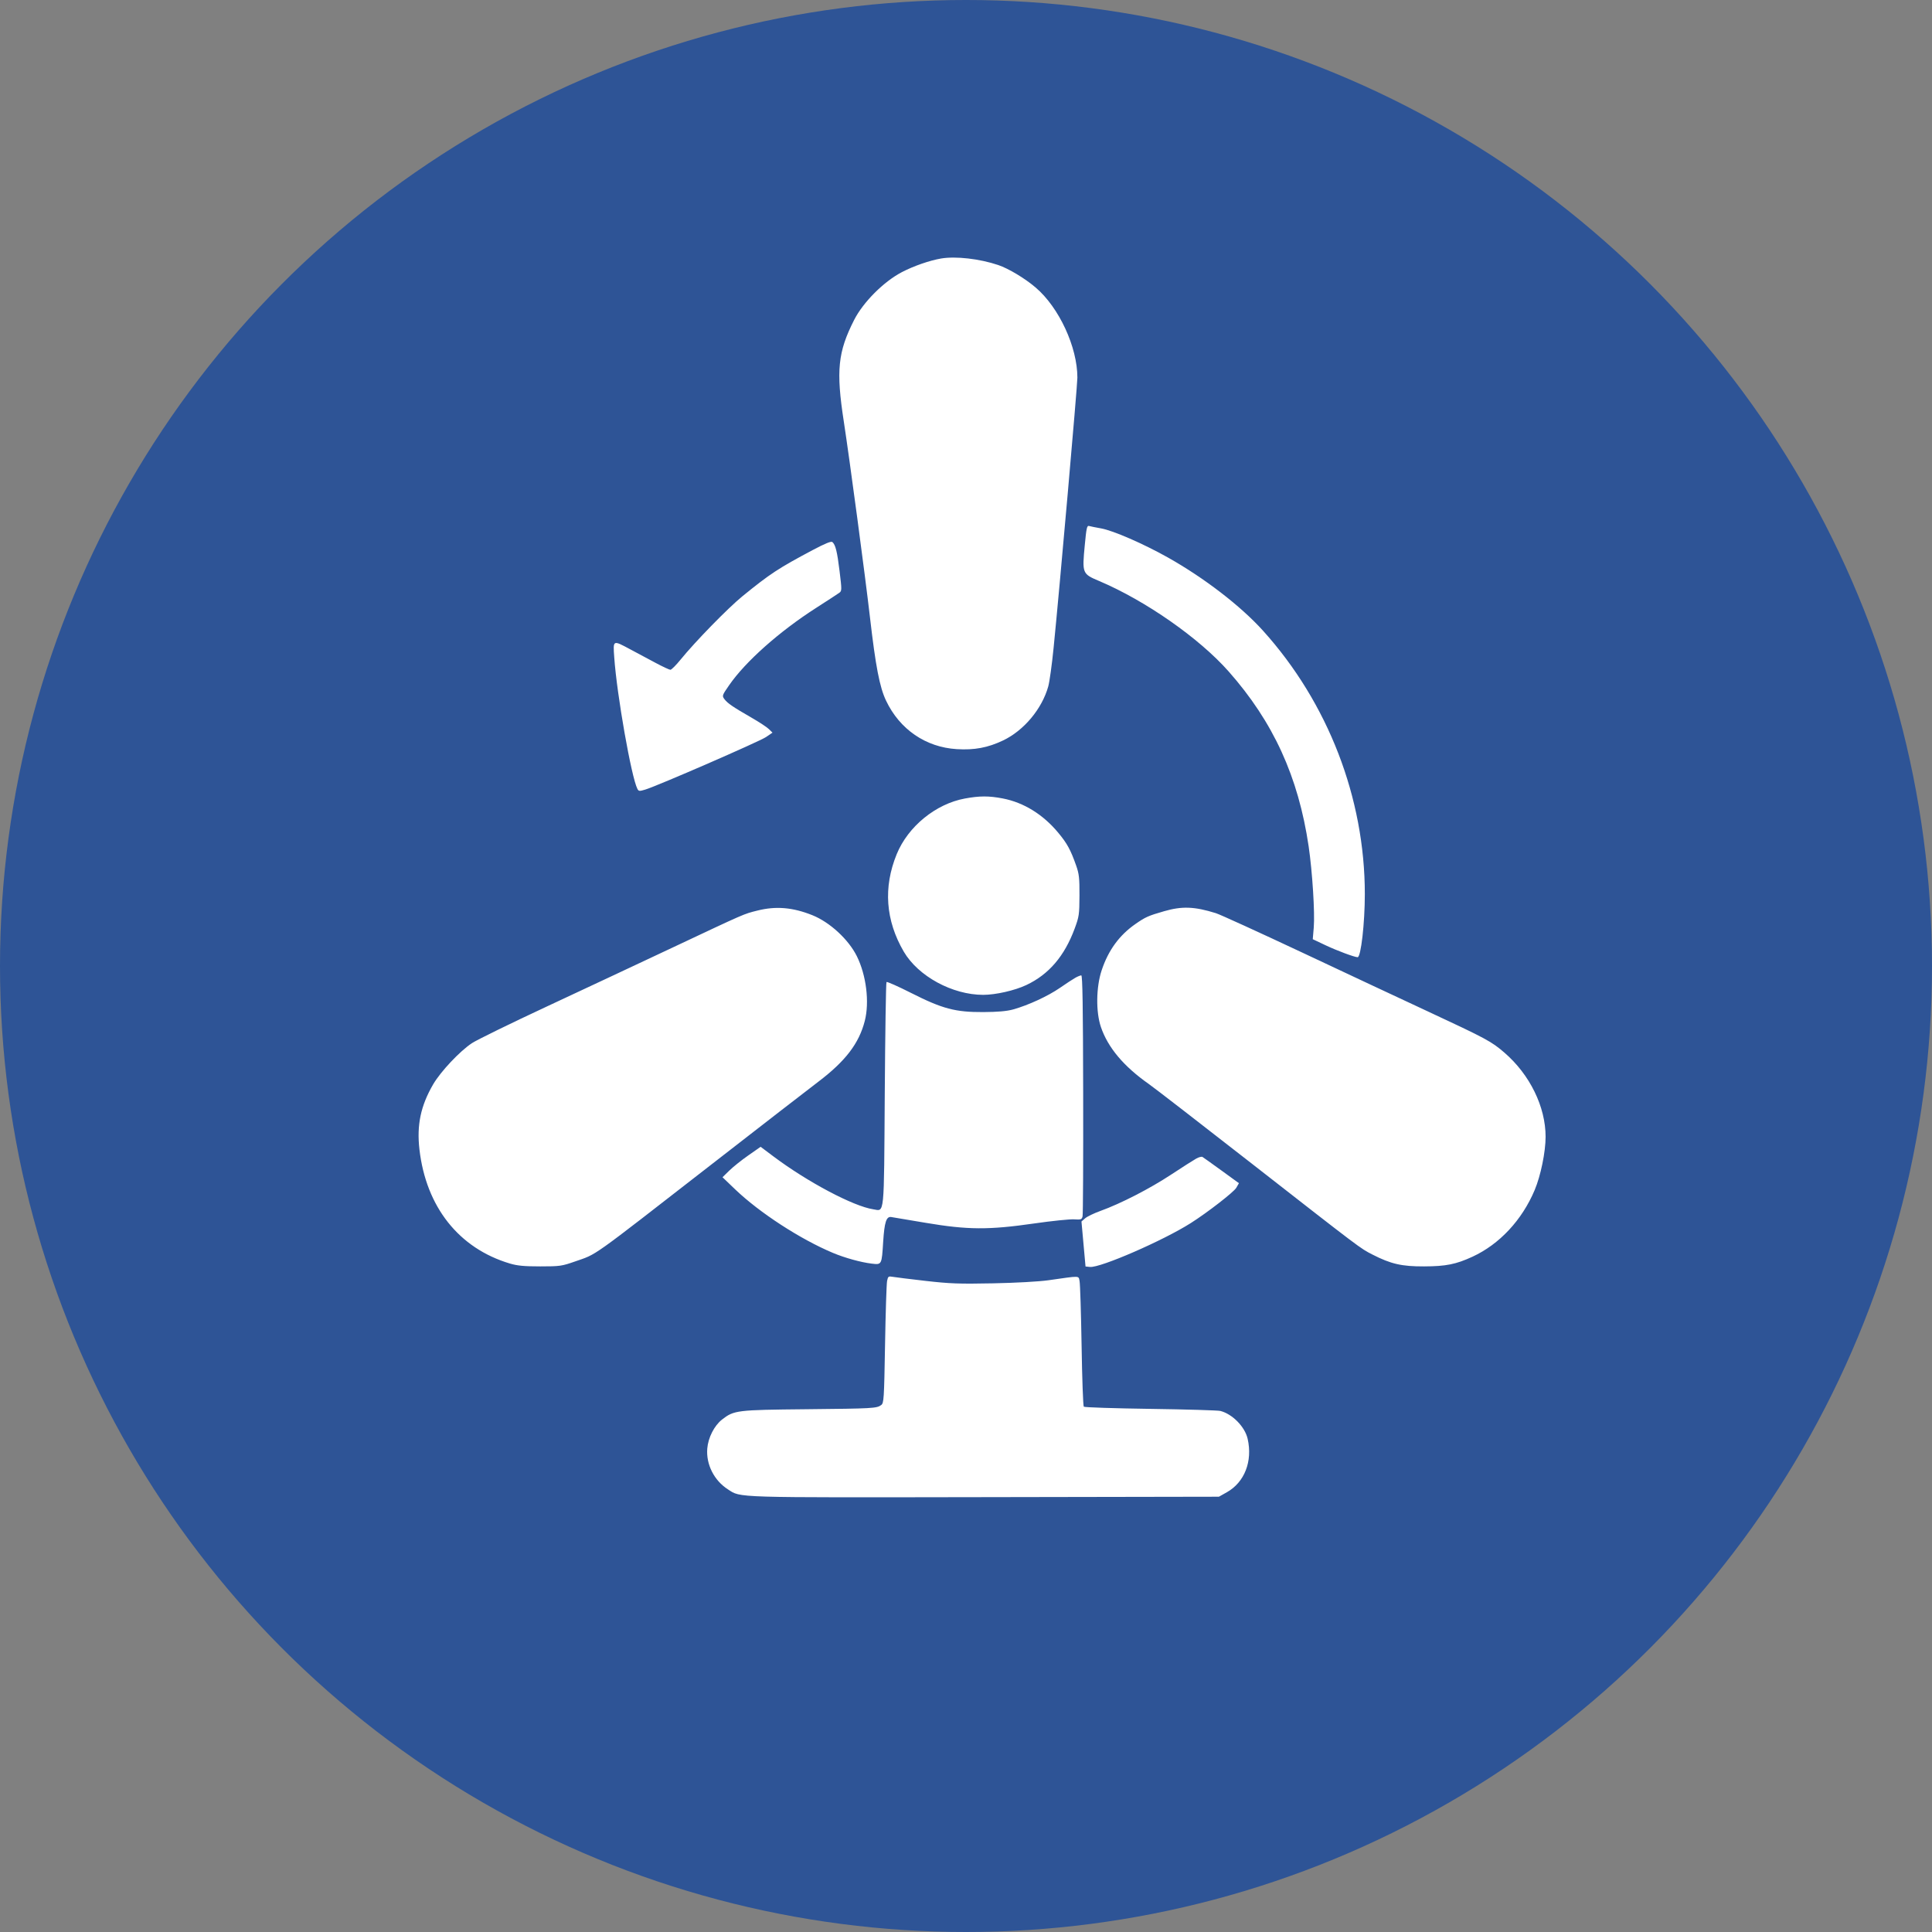
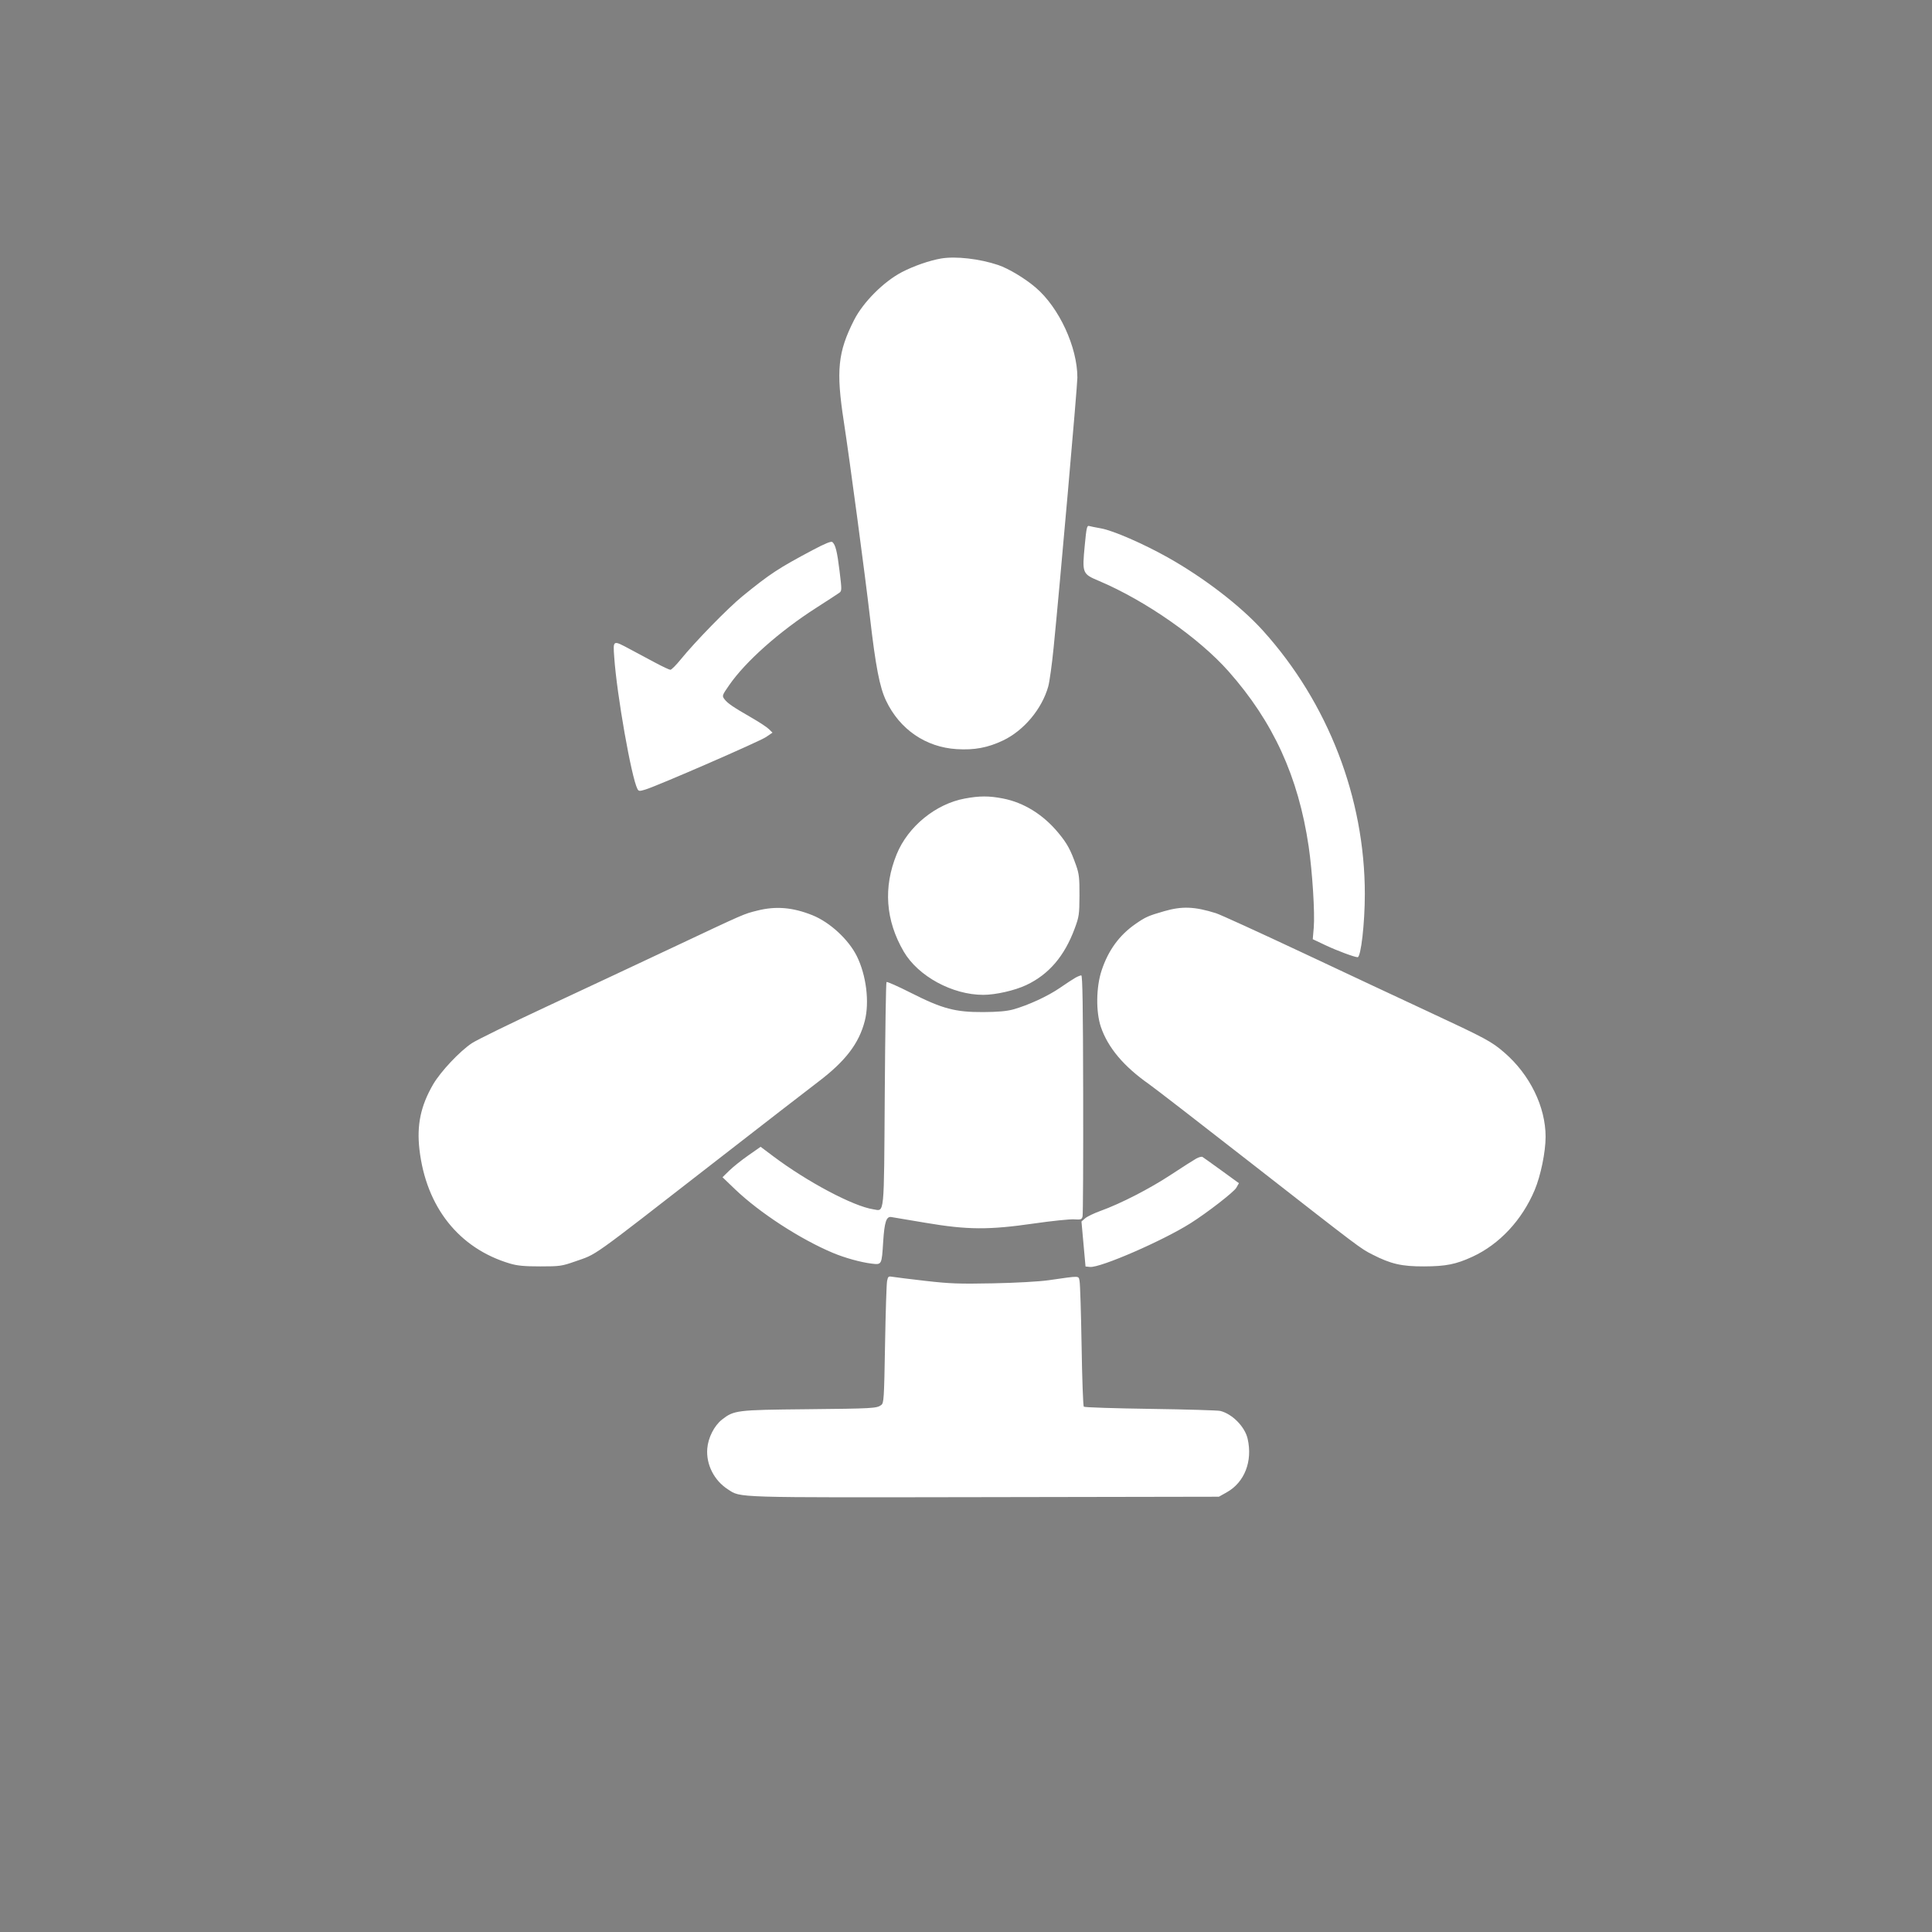
<svg xmlns="http://www.w3.org/2000/svg" width="60" height="60" viewBox="0 0 60 60" fill="none">
  <rect x="0" y="0" width="60" height="60" fill="#808080" stroke="none" />
-   <circle cx="30" cy="30" r="30" fill="#2E5496" />
  <path fill-rule="evenodd" clip-rule="evenodd" d="M29.226 8.028C28.868 8.09 28.376 8.26 28.009 8.451C27.444 8.746 26.808 9.382 26.526 9.936C26.02 10.932 25.961 11.509 26.205 13.09C26.384 14.253 26.87 17.888 27.017 19.166C27.193 20.692 27.318 21.342 27.517 21.759C27.94 22.651 28.75 23.206 29.712 23.265C30.26 23.299 30.677 23.221 31.15 22.996C31.798 22.688 32.36 22.015 32.555 21.316C32.594 21.174 32.669 20.638 32.72 20.124C32.905 18.286 33.459 11.989 33.459 11.727C33.459 10.779 32.892 9.553 32.167 8.933C31.836 8.648 31.322 8.339 31.001 8.231C30.424 8.036 29.679 7.951 29.226 8.028ZM33.689 16.928C33.605 17.809 33.61 17.821 34.134 18.043C35.576 18.654 37.241 19.817 38.156 20.852C39.544 22.422 40.321 24.121 40.641 26.282C40.757 27.073 40.838 28.353 40.8 28.805L40.769 29.168L41.175 29.36C41.52 29.523 42.065 29.726 42.162 29.727C42.265 29.729 42.386 28.67 42.386 27.767C42.386 24.782 41.244 21.827 39.226 19.589C38.53 18.818 37.399 17.948 36.264 17.31C35.507 16.885 34.567 16.476 34.195 16.41C34.031 16.381 33.863 16.347 33.822 16.335C33.757 16.315 33.739 16.398 33.689 16.928ZM25.238 17.083C24.171 17.65 23.918 17.816 23.058 18.516C22.608 18.883 21.59 19.926 21.135 20.486C20.994 20.66 20.852 20.801 20.82 20.801C20.789 20.801 20.581 20.704 20.358 20.585C20.136 20.466 19.782 20.277 19.572 20.165C19.027 19.873 19.037 19.868 19.076 20.416C19.157 21.581 19.61 24.147 19.796 24.501C19.835 24.575 19.859 24.576 20.043 24.52C20.431 24.401 23.589 23.027 23.789 22.89L23.99 22.753L23.881 22.645C23.822 22.585 23.576 22.424 23.336 22.286C22.763 21.957 22.593 21.84 22.497 21.712C22.421 21.609 22.424 21.597 22.646 21.277C23.153 20.544 24.204 19.61 25.348 18.877C25.697 18.654 26.019 18.443 26.065 18.41C26.145 18.351 26.145 18.322 26.074 17.74C25.999 17.125 25.947 16.916 25.849 16.833C25.811 16.802 25.621 16.88 25.238 17.083ZM29.964 24.799C29.061 24.965 28.2 25.667 27.849 26.525C27.426 27.556 27.501 28.585 28.068 29.555C28.515 30.318 29.577 30.896 30.534 30.896C30.919 30.896 31.512 30.762 31.872 30.592C32.571 30.263 33.058 29.695 33.375 28.837C33.512 28.468 33.521 28.402 33.524 27.812C33.526 27.268 33.512 27.14 33.422 26.883C33.248 26.39 33.142 26.196 32.867 25.864C32.397 25.296 31.793 24.922 31.143 24.797C30.712 24.714 30.424 24.714 29.964 24.799ZM23.52 28.279C23.087 28.388 23.173 28.351 20.92 29.412C19.882 29.901 18.112 30.731 16.986 31.256C15.859 31.781 14.812 32.294 14.658 32.395C14.28 32.644 13.684 33.278 13.451 33.677C13.065 34.343 12.939 34.939 13.026 35.696C13.232 37.483 14.251 38.768 15.835 39.24C16.067 39.309 16.28 39.329 16.779 39.329C17.385 39.329 17.448 39.32 17.853 39.178C18.564 38.928 18.245 39.155 22.139 36.129C23.645 34.958 25.119 33.818 25.414 33.594C26.258 32.953 26.677 32.406 26.857 31.704C27.006 31.12 26.904 30.287 26.609 29.693C26.351 29.174 25.768 28.638 25.228 28.422C24.619 28.178 24.096 28.134 23.52 28.279ZM36.151 28.299C35.661 28.44 35.572 28.48 35.263 28.695C34.761 29.044 34.42 29.511 34.213 30.134C34.04 30.651 34.03 31.425 34.189 31.893C34.407 32.534 34.899 33.119 35.679 33.666C35.849 33.785 37.279 34.891 38.856 36.122C42.297 38.808 42.24 38.765 42.618 38.959C43.196 39.255 43.533 39.332 44.227 39.329C44.905 39.327 45.217 39.264 45.728 39.029C46.566 38.643 47.267 37.892 47.66 36.96C47.848 36.513 48 35.774 48 35.304C48 34.374 47.513 33.377 46.725 32.694C46.318 32.342 46.161 32.258 44.342 31.41C43.557 31.045 41.807 30.225 40.453 29.588C39.099 28.952 37.888 28.399 37.762 28.36C37.096 28.152 36.71 28.137 36.151 28.299ZM33.4 30.363C33.329 30.402 33.112 30.544 32.917 30.679C32.541 30.938 31.936 31.217 31.465 31.349C31.265 31.404 30.991 31.428 30.537 31.431C29.666 31.435 29.27 31.33 28.291 30.835C27.89 30.632 27.549 30.481 27.531 30.498C27.514 30.516 27.49 32.081 27.477 33.977C27.451 37.851 27.475 37.611 27.12 37.556C26.502 37.462 25.078 36.708 24.019 35.913L23.622 35.615L23.24 35.882C23.03 36.028 22.764 36.241 22.649 36.354L22.438 36.56L22.829 36.935C23.588 37.662 24.854 38.485 25.868 38.91C26.235 39.064 26.736 39.203 27.072 39.243C27.385 39.28 27.383 39.285 27.428 38.561C27.467 37.953 27.526 37.773 27.677 37.796C27.732 37.804 28.214 37.885 28.749 37.976C30.052 38.196 30.703 38.2 32.116 37.996C32.665 37.917 33.222 37.86 33.353 37.868C33.572 37.882 33.596 37.873 33.62 37.775C33.635 37.715 33.643 36.006 33.639 33.977C33.634 31.264 33.619 30.289 33.58 30.291C33.552 30.291 33.47 30.324 33.4 30.363ZM37.15 35.981C37.07 36.025 36.72 36.248 36.371 36.478C35.709 36.915 34.797 37.383 34.176 37.606C33.976 37.678 33.761 37.782 33.699 37.836L33.586 37.935L33.649 38.633L33.712 39.332L33.852 39.346C34.172 39.377 36.122 38.529 36.979 37.985C37.499 37.656 38.319 37.019 38.395 36.887L38.476 36.745L37.935 36.352C37.637 36.136 37.371 35.946 37.344 35.93C37.316 35.914 37.229 35.937 37.15 35.981ZM27.549 39.783C27.532 39.869 27.503 40.756 27.486 41.754C27.456 43.471 27.449 43.572 27.366 43.635C27.227 43.738 27.112 43.744 25.038 43.765C22.877 43.786 22.795 43.796 22.423 44.086C22.183 44.273 21.992 44.648 21.965 44.986C21.925 45.48 22.177 45.978 22.607 46.254C23.019 46.518 22.688 46.508 30.587 46.495L37.854 46.482L38.101 46.343C38.651 46.033 38.905 45.382 38.747 44.684C38.662 44.31 38.274 43.914 37.9 43.818C37.824 43.799 36.847 43.77 35.729 43.754C34.611 43.738 33.68 43.708 33.658 43.686C33.637 43.665 33.606 42.813 33.59 41.793C33.573 40.774 33.545 39.871 33.527 39.787C33.49 39.612 33.572 39.615 32.562 39.759C32.267 39.801 31.547 39.841 30.836 39.855C29.785 39.876 29.496 39.865 28.742 39.779C28.262 39.724 27.803 39.667 27.724 39.653C27.591 39.629 27.578 39.639 27.549 39.783Z" fill="white" />
</svg>